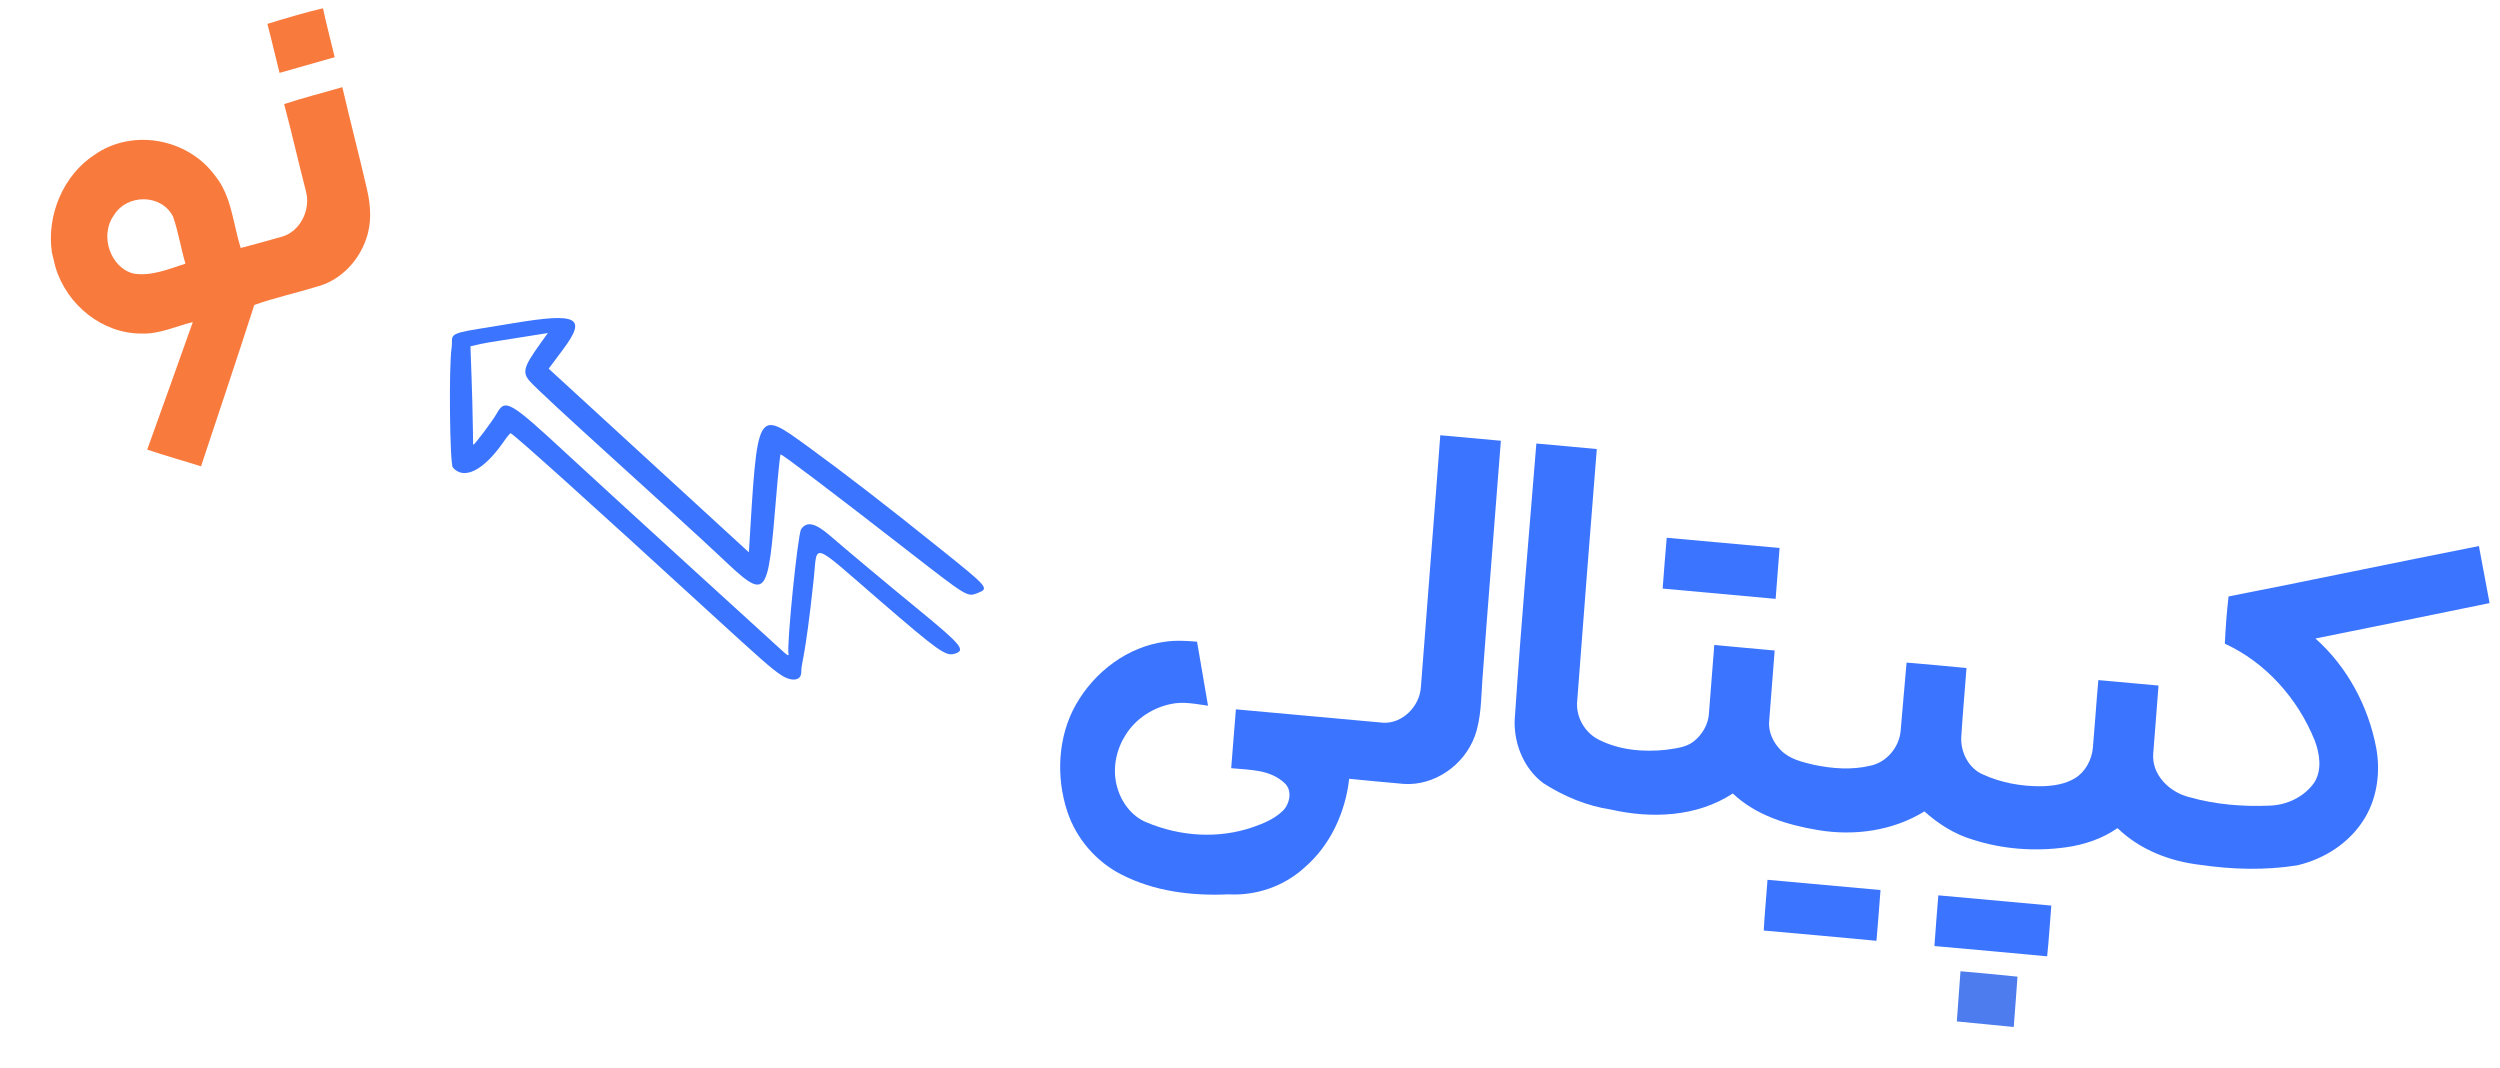
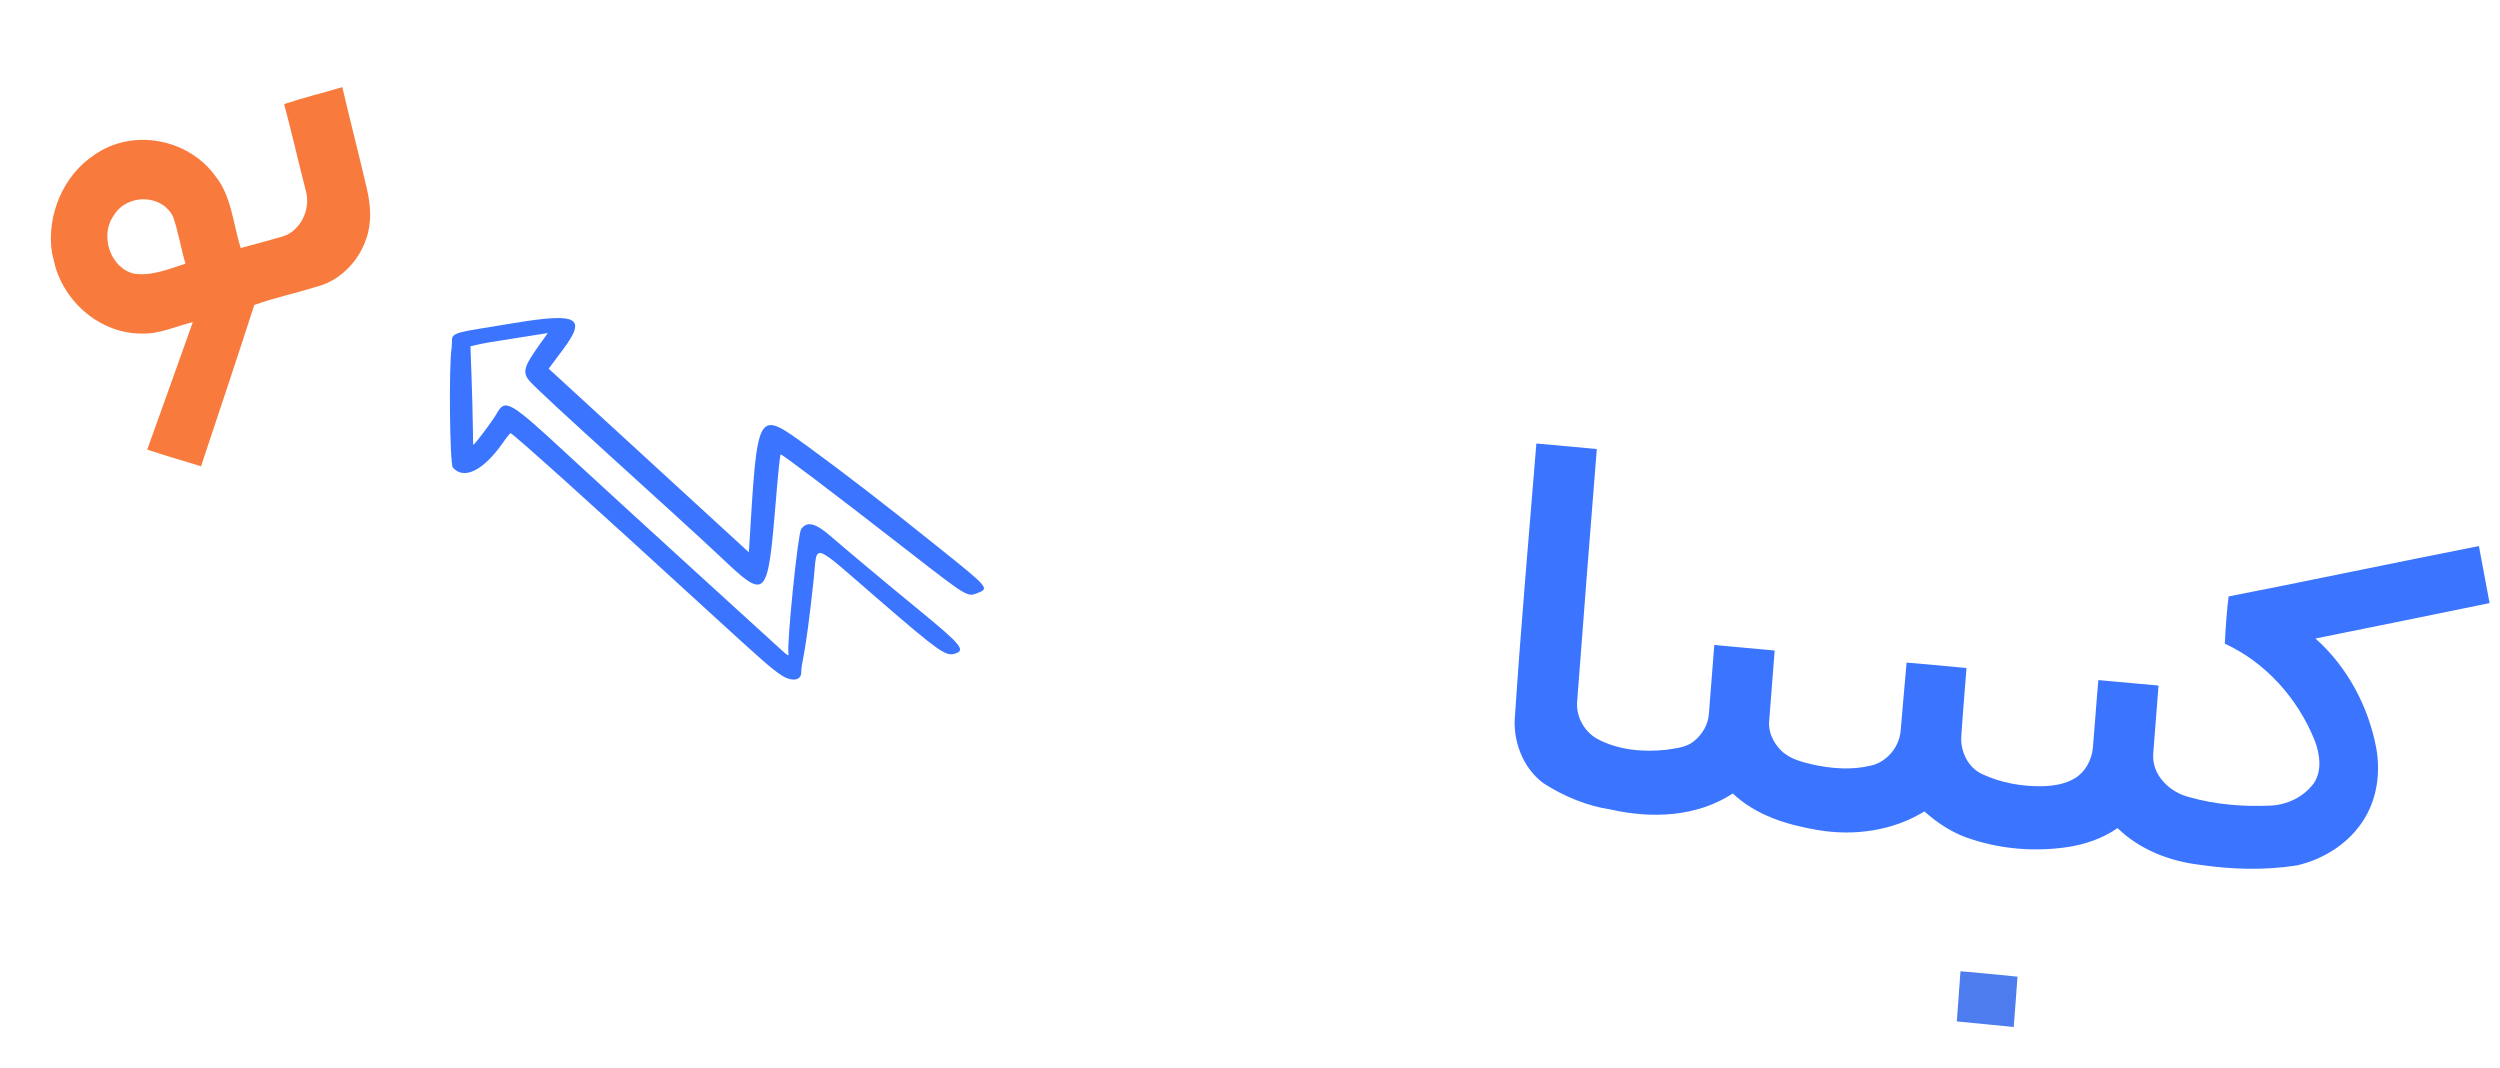
<svg xmlns="http://www.w3.org/2000/svg" width="234" height="100" viewBox="0 0 234 100" fill="none">
-   <path d="M25.028 2.234C26.751 1.711 28.479 1.181 30.229 0.775C30.559 2.31 30.968 3.825 31.326 5.354C29.607 5.846 27.886 6.333 26.164 6.823C25.779 5.295 25.43 3.758 25.028 2.234Z" fill="#F97A3D" />
  <path d="M8.834 14.498C12.382 11.994 17.596 12.941 20.16 16.482C21.676 18.361 21.82 20.945 22.527 23.213C23.831 22.873 25.131 22.512 26.428 22.141C28.076 21.667 29.105 19.643 28.64 17.924C27.938 15.203 27.32 12.455 26.595 9.743C28.393 9.148 30.227 8.692 32.041 8.157C32.784 11.352 33.614 14.523 34.351 17.721C34.708 19.244 34.812 20.895 34.263 22.393C33.521 24.563 31.727 26.326 29.596 26.845C27.674 27.446 25.704 27.863 23.802 28.544C22.174 33.59 20.49 38.617 18.815 43.649C17.141 43.11 15.441 42.658 13.78 42.08C15.212 38.105 16.633 34.126 18.048 30.146C16.446 30.543 14.89 31.294 13.216 31.219C9.634 31.227 6.271 28.605 5.189 24.998L4.862 23.661C4.33 20.133 5.948 16.38 8.834 14.498ZM10.662 20.149C9.279 22.046 10.356 25.103 12.529 25.612C14.178 25.867 15.802 25.184 17.357 24.678C16.924 23.222 16.697 21.698 16.195 20.269C15.116 18.143 11.891 18.121 10.662 20.149Z" fill="#F97A3D" />
-   <path d="M134.811 40.739C136.701 40.908 138.592 41.08 140.481 41.254C139.911 48.712 139.298 56.165 138.751 63.627C138.625 65.384 138.647 67.203 138.052 68.874C137.037 71.665 134.23 73.557 131.408 73.376C129.699 73.232 127.991 73.056 126.283 72.894C125.928 76.077 124.486 79.153 122.118 81.186C120.169 82.978 117.551 83.853 114.977 83.711C111.566 83.867 108.05 83.442 104.946 81.847C102.634 80.663 100.746 78.534 99.9 75.956C98.82 72.697 99.016 68.906 100.717 65.93C102.487 62.824 105.582 60.54 109.007 60.071C110.014 59.917 111.034 59.98 112.044 60.06C112.39 62.058 112.735 64.055 113.07 66.055C111.927 65.893 110.761 65.642 109.612 65.891C107.925 66.237 106.329 67.24 105.371 68.765C104.509 70.1 104.127 71.815 104.498 73.404C104.845 74.966 105.882 76.401 107.325 76.976C110.47 78.298 114.046 78.536 117.272 77.421C118.272 77.074 119.293 76.65 120.078 75.887C120.731 75.242 120.99 73.976 120.237 73.299C118.87 72.006 116.952 72.072 115.24 71.903C115.393 70.067 115.523 68.228 115.68 66.393C120.276 66.809 124.869 67.227 129.465 67.647C131.242 67.745 132.901 66.138 133 64.261C133.587 56.42 134.229 48.581 134.811 40.739Z" fill="#3B74FF" />
  <path d="M143.804 41.513C145.691 41.685 147.577 41.849 149.461 42.032C148.834 49.875 148.219 57.721 147.629 65.567C147.468 67.068 148.308 68.525 149.565 69.193C151.527 70.215 153.792 70.409 155.939 70.182C156.812 70.041 157.763 69.987 158.502 69.418C159.314 68.789 159.917 67.804 159.96 66.721C160.123 64.604 160.287 62.487 160.457 60.371C162.341 60.547 164.224 60.714 166.109 60.888C165.946 63.08 165.768 65.272 165.597 67.463C165.485 68.503 165.993 69.532 166.696 70.231C167.53 71.067 168.689 71.326 169.772 71.585C171.51 71.948 173.33 72.088 175.07 71.668C176.561 71.367 177.795 69.952 177.906 68.338C178.092 66.232 178.264 64.123 178.457 62.018C180.327 62.174 182.197 62.349 184.066 62.526C183.903 64.636 183.717 66.746 183.582 68.859C183.453 70.342 184.246 71.896 185.569 72.474C187.315 73.282 189.239 73.616 191.135 73.591C192.191 73.561 193.286 73.405 194.217 72.842C195.179 72.257 195.794 71.134 195.896 69.974C196.082 67.869 196.213 65.758 196.408 63.656C198.284 63.829 200.16 63.997 202.038 64.168C201.886 66.277 201.702 68.385 201.546 70.493C201.355 72.575 203.157 74.195 204.933 74.617C207.377 75.308 209.934 75.517 212.456 75.407C214.03 75.352 215.62 74.626 216.589 73.288C217.36 72.125 217.14 70.575 216.666 69.33C215.063 65.332 212.022 61.98 208.244 60.249C208.314 58.771 208.42 57.294 208.594 55.829C216.411 54.296 224.209 52.648 232.026 51.113C232.354 52.893 232.686 54.674 233.025 56.45C227.594 57.571 222.159 58.662 216.724 59.764C219.673 62.377 221.695 66.096 222.428 70.08C222.811 72.271 222.503 74.63 221.371 76.525C219.976 78.891 217.539 80.413 215 81C212.001 81.475 208.939 81.388 205.937 80.949C203.128 80.622 200.307 79.557 198.202 77.512C196.758 78.511 195.076 79.072 193.372 79.308C190.459 79.711 187.452 79.495 184.635 78.584C182.96 78.087 181.434 77.128 180.126 75.948C177.146 77.781 173.533 78.265 170.151 77.693C167.312 77.215 164.381 76.341 162.189 74.27C158.819 76.481 154.572 76.637 150.775 75.774C148.53 75.434 146.378 74.543 144.445 73.296C142.552 71.891 141.552 69.319 141.808 66.909C142.375 58.434 143.114 49.977 143.804 41.513Z" fill="#3B74FF" />
-   <path d="M156.005 50.335C159.527 50.653 163.045 50.98 166.568 51.291C166.454 52.88 166.324 54.466 166.2 56.054C162.674 55.735 159.15 55.415 155.624 55.09C155.75 53.505 155.861 51.918 156.005 50.335Z" fill="#3B74FF" />
-   <path d="M165.44 82.349C168.967 82.662 172.49 82.985 176.016 83.308C175.892 84.891 175.781 86.478 175.636 88.059C172.119 87.727 168.602 87.407 165.086 87.099C165.173 85.513 165.323 83.932 165.44 82.349Z" fill="#3B74FF" />
-   <path d="M181.429 83.803C184.953 84.117 188.477 84.439 192.003 84.763C191.87 86.345 191.781 87.933 191.612 89.512C188.095 89.178 184.578 88.863 181.062 88.55C181.168 86.965 181.303 85.383 181.429 83.803Z" fill="#3B74FF" />
  <path d="M183.501 90.911C185.282 91.049 187.059 91.249 188.838 91.415C188.716 92.986 188.616 94.559 188.486 96.127C186.712 95.95 184.934 95.785 183.16 95.606C183.273 94.041 183.392 92.477 183.501 90.911Z" fill="#4C7CEE" />
  <path fill-rule="evenodd" clip-rule="evenodd" d="M44.737 30.793C45.184 30.721 46.67 30.477 48.048 30.25C54.1 29.243 54.95 29.701 52.693 32.718L51.356 34.508L70.094 51.695C70.927 38.111 70.739 38.27 75.667 41.833C78.996 44.259 82.877 47.245 87.884 51.27C92.594 55.044 92.614 55.068 91.484 55.517C90.544 55.88 90.544 55.88 85.216 51.743C77.83 45.999 73.214 42.507 73.066 42.535C73.014 42.551 72.832 44.297 72.657 46.439C71.839 56.234 71.816 56.256 67.39 52.075C63.467 48.365 50.518 36.815 49.541 35.629C48.729 34.674 49.224 34.028 51.28 31.173C44.855 32.201 45.751 32.012 44.034 32.412C44.378 41.411 44.219 41.575 44.314 41.621C44.396 41.67 46.109 39.387 46.476 38.735C47.3 37.272 47.64 37.467 53.329 42.735C58.588 47.6 72.848 60.562 73.207 60.899C73.654 61.313 73.85 61.432 73.805 61.239C73.616 60.426 74.673 49.971 74.99 49.525C75.515 48.768 76.314 48.946 77.686 50.135C78.9 51.192 83.224 54.814 86.102 57.167C90.04 60.401 90.418 60.879 89.341 61.195C88.514 61.437 87.789 60.913 82.378 56.24C75.772 50.533 76.532 50.782 76.164 54.202C75.326 62.045 74.999 61.905 74.998 62.922C75 63.716 74.104 63.846 73.108 63.181C72.231 62.613 71.239 61.726 66.3 57.209C55.256 47.089 47.94 40.5 47.782 40.546C47.73 40.562 47.39 40.97 47.056 41.466C45.221 44.065 43.419 44.946 42.386 43.761C42.096 43.419 41.999 34.156 42.276 32.515C42.416 31.428 41.774 31.263 44.737 30.793Z" fill="#3B74FF" />
</svg>